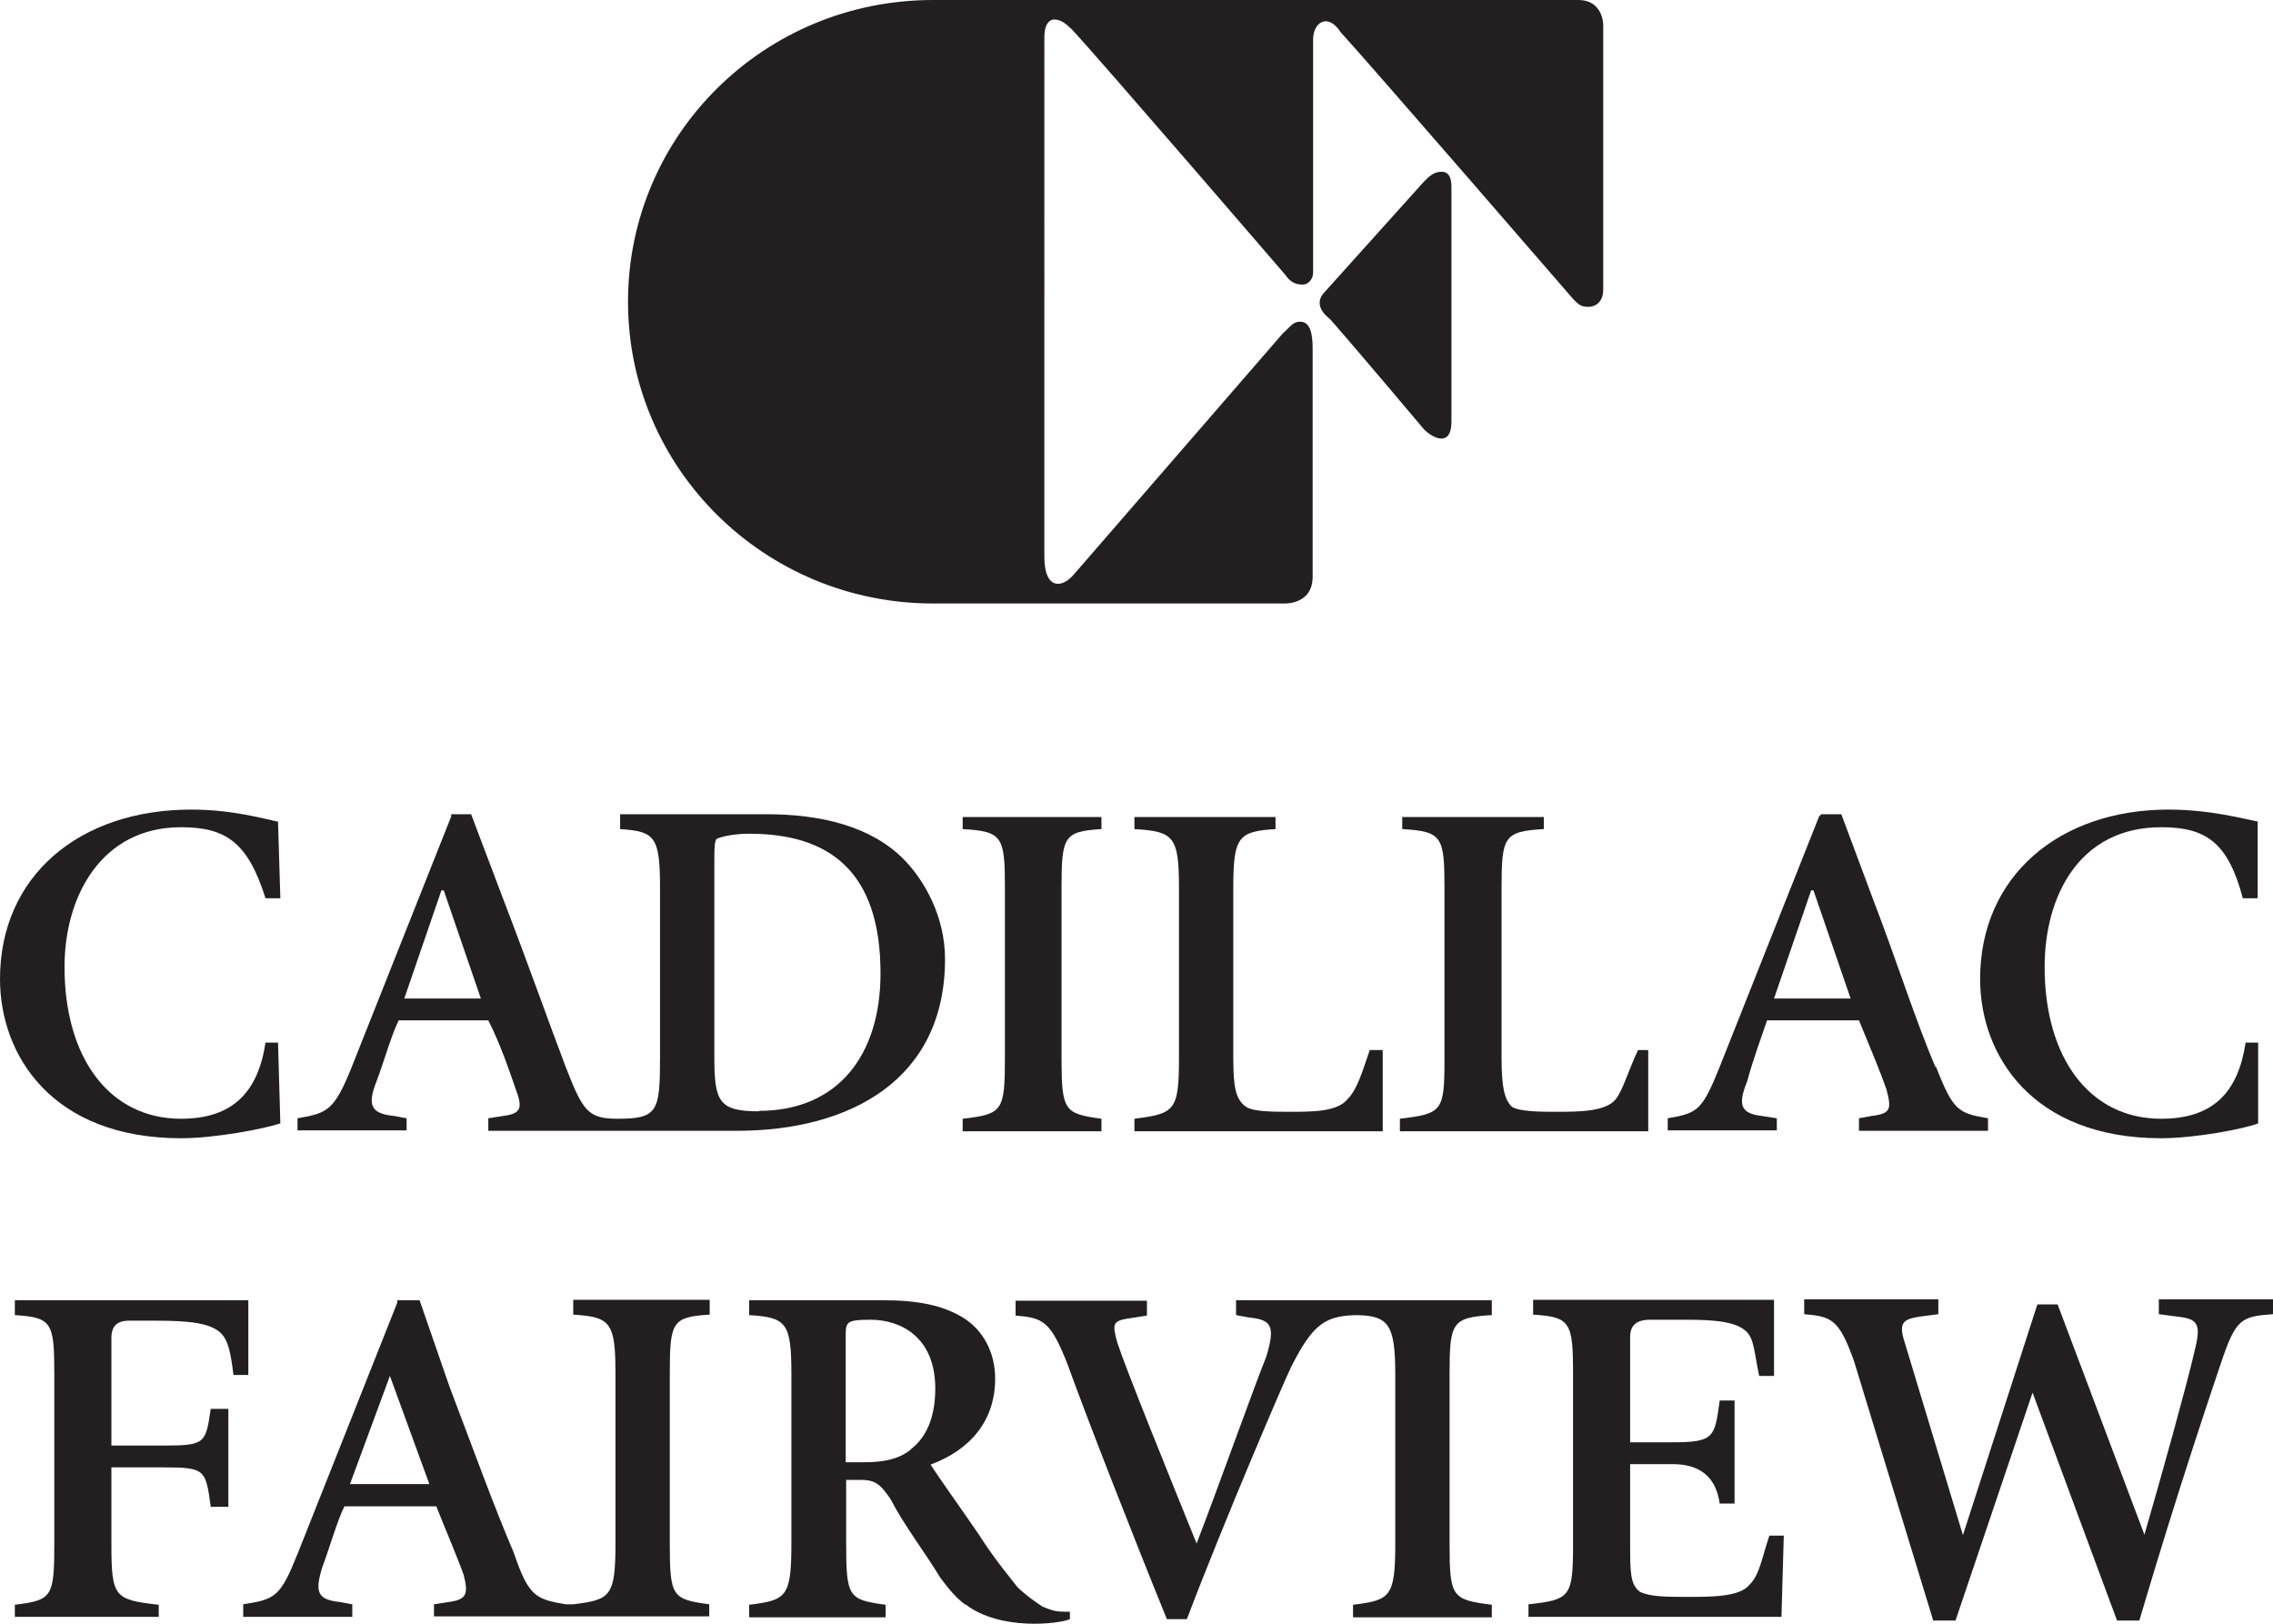
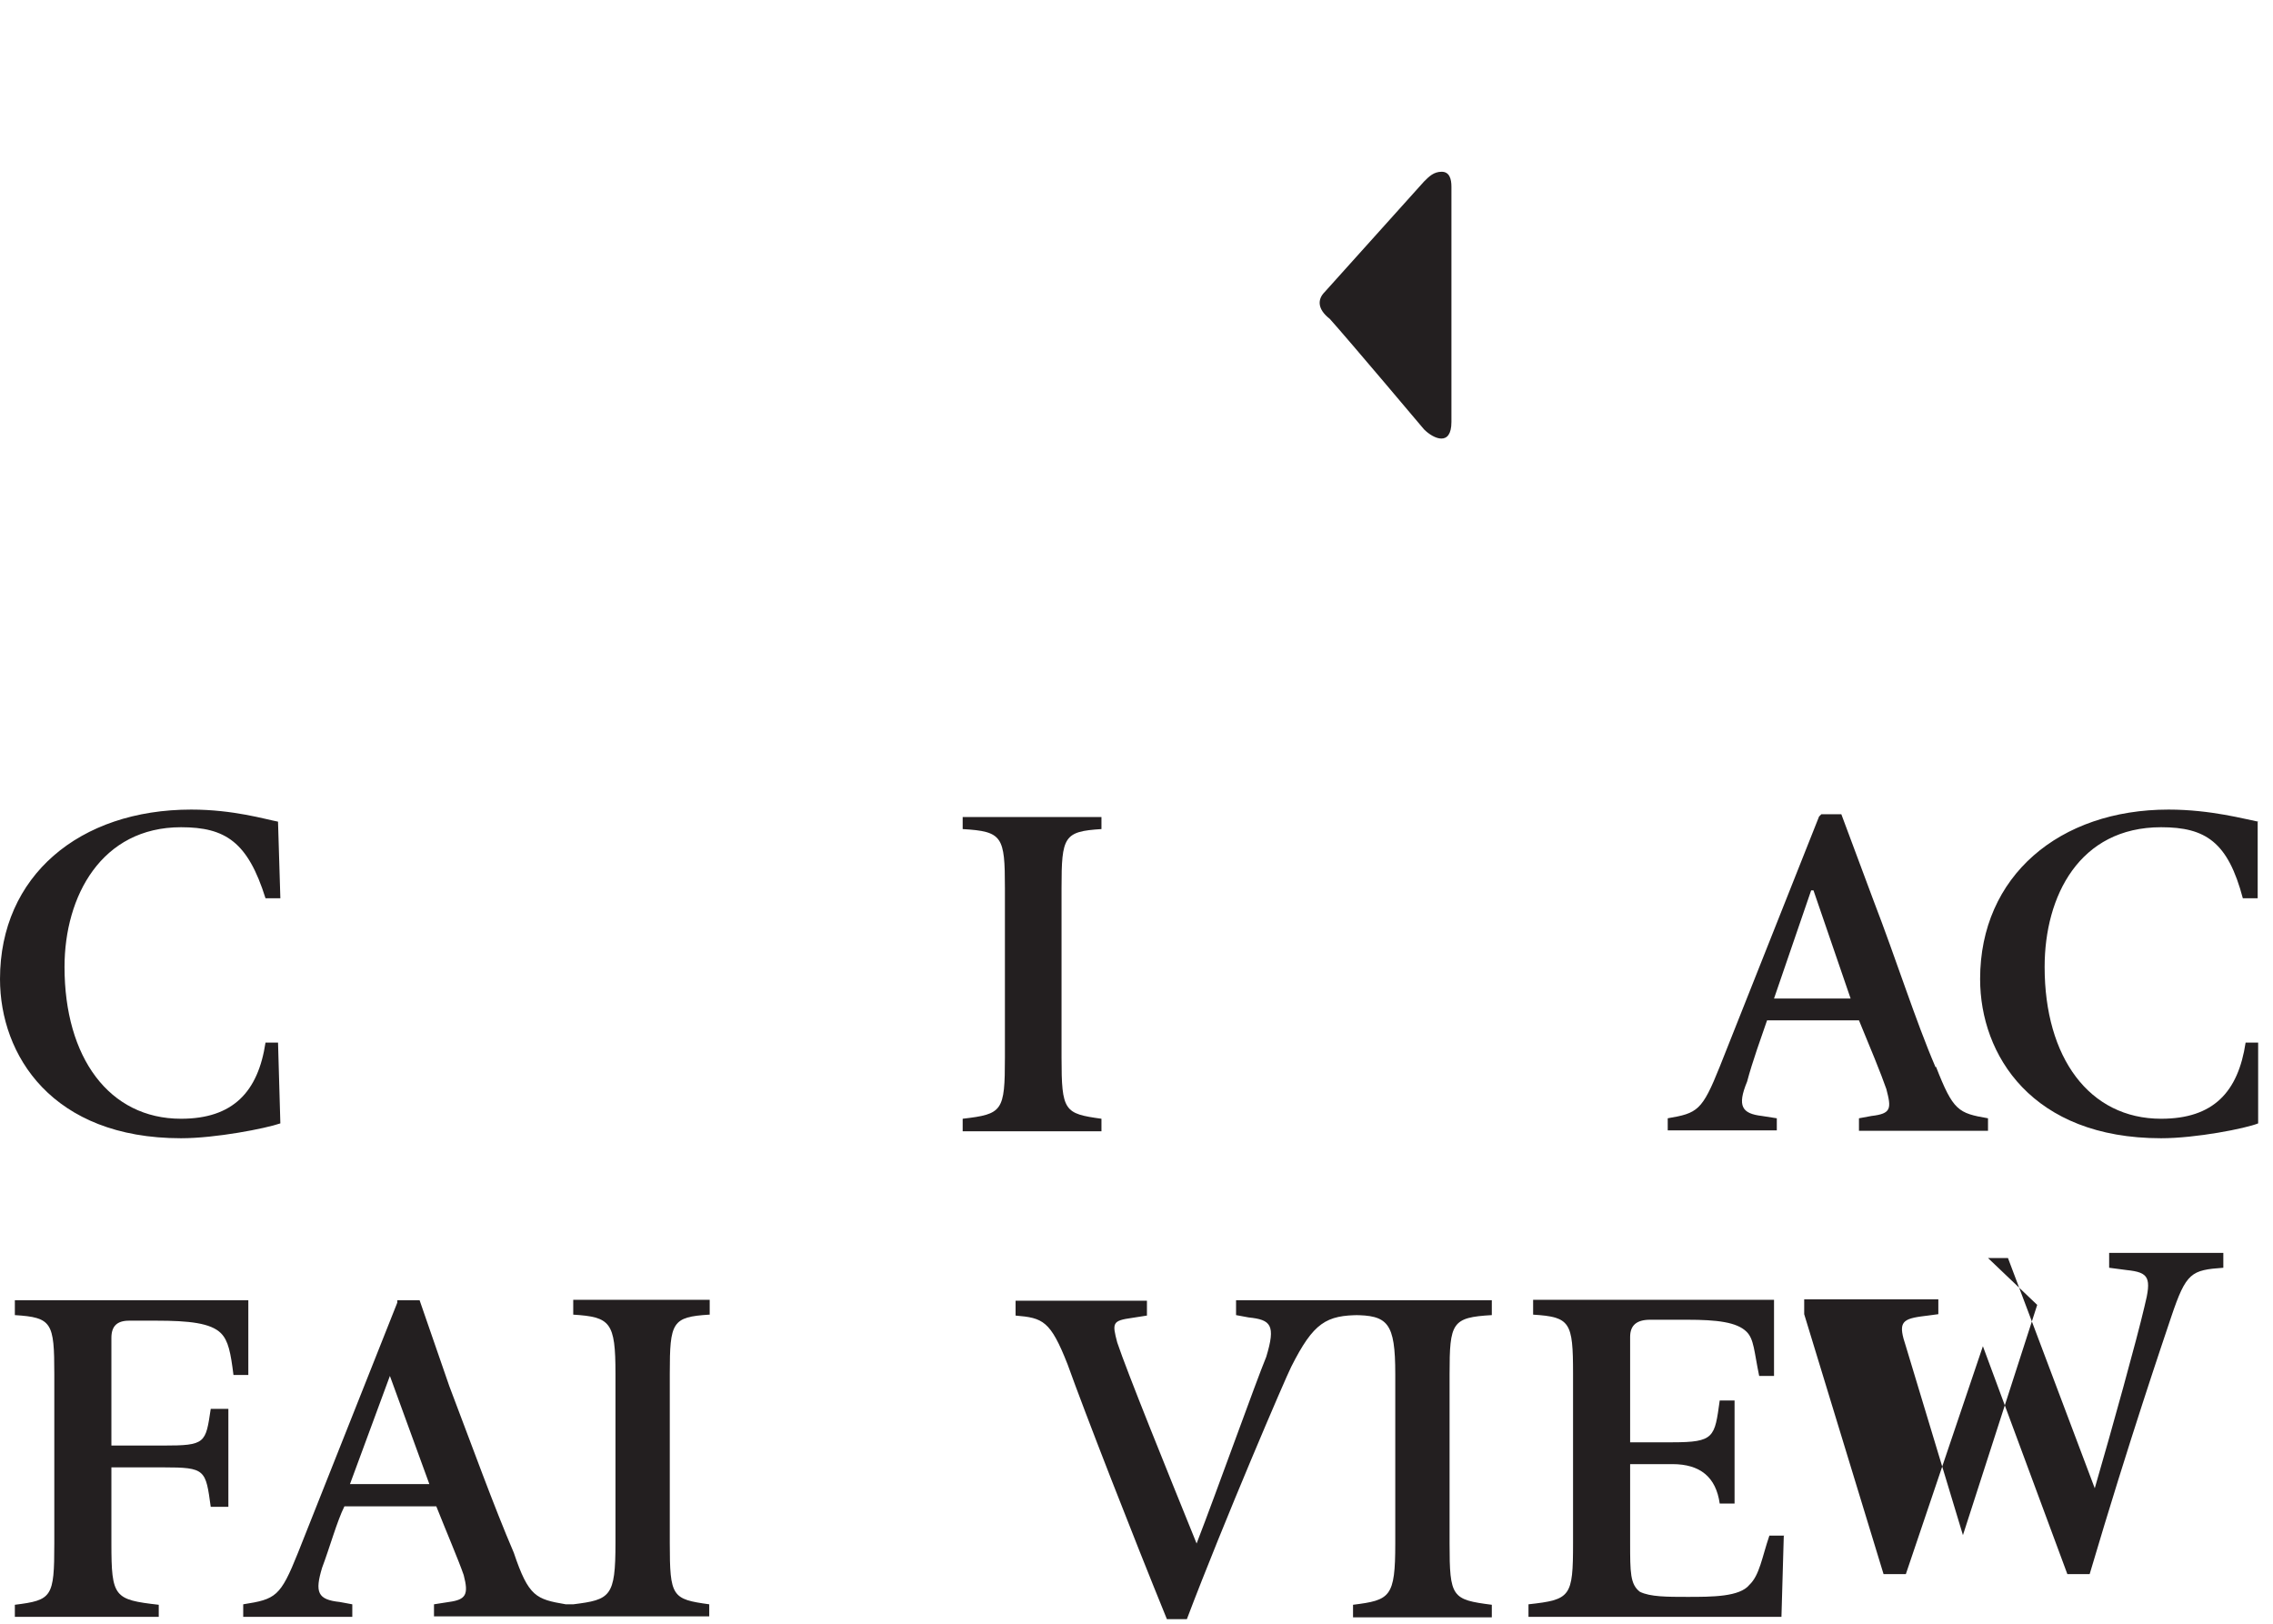
<svg xmlns="http://www.w3.org/2000/svg" id="a" viewBox="0 0 48.97 34.98">
  <defs>
    <clipPath id="b">
      <rect width="48.97" height="34.98" style="fill:none;" />
    </clipPath>
  </defs>
  <g style="clip-path:url(#b);">
    <path d="M30.68,9.25s-1.6-1.9-2.03-2.38c-.27-.21-.27-.42-.11-.58l2.14-2.38c.11-.11.21-.21.38-.21s.21.16.21.32v5.07c0,.53-.38.37-.59.16Z" style="fill:#231f20;" />
    <path d="M5.99,17.7c-.27-.05-.96-.26-1.87-.26-2.41,0-4.12,1.43-4.12,3.65,0,1.64,1.12,3.43,3.9,3.43.75,0,1.82-.21,2.14-.32l-.05-1.74h-.27c-.16,1.06-.7,1.64-1.82,1.64-1.55,0-2.51-1.32-2.51-3.27,0-1.53.8-3.01,2.51-3.01.96,0,1.44.32,1.82,1.53h.32l-.05-1.64h0Z" style="fill:#231f20;" />
    <path d="M48.65,17.7c-.27-.05-1.02-.26-1.93-.26-2.35,0-4.06,1.43-4.06,3.65,0,1.64,1.12,3.43,3.9,3.43.75,0,1.82-.21,2.09-.32v-1.74h-.27c-.16,1.06-.69,1.64-1.82,1.64-1.55,0-2.51-1.32-2.51-3.27,0-1.53.75-3.01,2.51-3.01.96,0,1.44.32,1.76,1.53h.32v-1.64h0Z" style="fill:#231f20;" />
    <path d="M20.74,17.6v.26c.86.05.91.16.91,1.27v3.65c0,1.16-.05,1.22-.91,1.32v.27h2.99v-.27c-.8-.11-.86-.16-.86-1.32v-3.65c0-1.11.05-1.22.86-1.27v-.26h-2.99Z" style="fill:#231f20;" />
-     <path d="M29.78,22.62h-.27c-.16.47-.27.85-.48,1.06-.22.27-.75.27-1.23.27-.38,0-.8,0-.96-.11-.22-.16-.27-.42-.27-1.06v-3.65c0-1.11.11-1.22.91-1.27v-.26h-3.04v.26c.85.05.96.16.96,1.27v3.7c0,1.11-.11,1.16-.96,1.27v.27h5.35v-1.74Z" style="fill:#231f20;" />
-     <path d="M35.5,22.62h-.21c-.22.47-.32.85-.48,1.06-.22.27-.8.27-1.28.27-.32,0-.8,0-.96-.11-.16-.16-.22-.42-.22-1.06v-3.65c0-1.11.05-1.22.91-1.27v-.26h-3.05v.26c.86.05.91.16.91,1.27v3.7c0,1.11-.05,1.16-.96,1.27v.27h5.35v-1.74Z" style="fill:#231f20;" />
    <path d="M5.35,28.01H.32v.32c.8.05.85.16.85,1.27v3.65c0,1.16-.05,1.22-.85,1.32v.26h3.1v-.26c-.96-.11-1.02-.16-1.02-1.32v-1.64h1.12c.91,0,.91.05,1.02.85h.38v-2.11h-.38c-.11.74-.11.79-1.02.79h-1.12v-2.32c0-.25.12-.37.38-.37h.59c.7,0,1.17.05,1.39.27.16.16.21.42.27.9h.32v-1.58Z" style="fill:#231f20;" />
    <path d="M38.44,33.08h-.32c-.16.47-.21.85-.43,1.06-.21.26-.8.26-1.34.26-.43,0-.8,0-1.02-.11-.21-.16-.21-.42-.21-1.06v-1.69h.91c.6,0,.94.28,1.02.85h.32v-2.22h-.32c-.11.79-.11.9-1.02.9h-.91v-2.27c0-.25.14-.37.43-.37h.8c.64,0,1.07.05,1.28.26.16.16.16.42.27.95h.32v-1.64h-5.19v.32c.8.05.86.16.86,1.27v3.65c0,1.16-.05,1.22-.96,1.32v.27h5.45l.05-1.74h0Z" style="fill:#231f20;" />
-     <path d="M43.89,28.11l-1.6,4.96-1.23-4.07c-.16-.48-.11-.58.32-.64l.38-.05v-.32h-2.89v.32c.59.05.75.11,1.07,1l1.71,5.6h.48l1.66-4.91,1.82,4.91h.48c.86-2.91,1.6-5.07,1.76-5.55.32-.95.43-1,1.12-1.05v-.32h-2.46v.32l.38.05c.48.05.54.16.38.79-.16.69-.7,2.64-1.07,3.91l-1.87-4.96h-.43Z" style="fill:#231f20;" />
-     <path d="M13.31,24.1c-.64,0-.75-.16-1.12-1.11-.38-1-.85-2.33-1.34-3.6l-.7-1.85h-.43v.05l-2.14,5.39c-.38.95-.53,1-1.17,1.11v.26h2.35v-.26l-.27-.05c-.48-.05-.59-.21-.38-.74.16-.42.32-1,.48-1.32h1.93c.27.53.48,1.16.59,1.48.16.42.11.53-.27.58l-.32.05v.27h5.35c2.46,0,4.49-1.11,4.49-3.7,0-.9-.43-1.69-.91-2.17-.7-.69-1.76-.95-2.94-.95h-3.15v.32c.75.05.86.16.86,1.27v3.65c0,1.16-.05,1.32-.91,1.32h0ZM8.71,21.51l.8-2.33h.05l.8,2.33h-1.66ZM16.35,23.94c-.86,0-.96-.21-.96-1.16v-4.23c0-.27,0-.42.05-.48.11-.05.38-.11.7-.11,1.71,0,2.83.79,2.83,3.01,0,1.75-.91,2.96-2.62,2.96Z" style="fill:#231f20;" />
+     <path d="M43.89,28.11l-1.6,4.96-1.23-4.07c-.16-.48-.11-.58.32-.64l.38-.05v-.32h-2.89v.32l1.71,5.6h.48l1.66-4.91,1.82,4.91h.48c.86-2.91,1.6-5.07,1.76-5.55.32-.95.43-1,1.12-1.05v-.32h-2.46v.32l.38.05c.48.05.54.16.38.79-.16.69-.7,2.64-1.07,3.91l-1.87-4.96h-.43Z" style="fill:#231f20;" />
    <path d="M41.7,22.99c-.43-1-.85-2.33-1.34-3.6l-.69-1.85h-.43l-.05.05-2.14,5.39c-.38.95-.48,1-1.12,1.11v.26h2.35v-.26l-.32-.05c-.43-.05-.54-.21-.32-.74.11-.42.32-1,.43-1.32h1.98c.22.53.48,1.16.59,1.48.11.42.11.53-.32.58l-.27.05v.27h2.78v-.27c-.64-.11-.75-.16-1.12-1.11h0ZM38.22,21.51l.8-2.33h.05l.8,2.33h-1.66Z" style="fill:#231f20;" />
    <path d="M15.29,28.32v-.32h-2.94v.32c.8.05.91.16.91,1.27v3.65c0,1.16-.11,1.22-.91,1.32h-.16c-.64-.11-.8-.16-1.12-1.11-.43-1-.91-2.33-1.39-3.59l-.64-1.85h-.48v.05l-2.14,5.39c-.38.95-.48,1-1.18,1.11v.27h2.35v-.27l-.27-.05c-.48-.05-.54-.21-.38-.74.16-.42.32-1,.48-1.32h1.98c.21.53.48,1.16.59,1.48.11.42.05.53-.32.58l-.32.05v.26h5.93v-.26c-.8-.11-.85-.16-.85-1.32v-3.65c0-1.11.05-1.22.85-1.27ZM7.54,31.97l.86-2.33.85,2.33h-1.71Z" style="fill:#231f20;" />
-     <path d="M20.8,34.56c.75.58,2.03.42,2.25.32v-.16c-.27,0-.32,0-.59-.11-.16-.11-.32-.21-.54-.42-.16-.21-.48-.58-.85-1.16-.32-.47-.86-1.22-1.02-1.48.86-.32,1.39-.95,1.39-1.85,0-.58-.27-1.06-.7-1.32-.43-.26-.96-.37-1.71-.37h-2.89v.32c.8.05.91.16.91,1.27v3.65c0,1.16-.11,1.22-.91,1.32v.27h2.94v-.27c-.8-.11-.85-.16-.85-1.32v-1.37h.32c.32,0,.43.11.64.42.27.53.75,1.16,1.07,1.69.16.21.32.42.54.58h0ZM19.62,31.23c-.27.21-.59.27-1.02.27h-.38v-2.7c0-.32,0-.37.54-.37.64,0,1.39.37,1.39,1.48,0,.47-.11,1-.54,1.32h0Z" style="fill:#231f20;" />
    <path d="M26.63,28.01v.32l.27.05c.48.05.59.16.38.85-.22.53-1.07,2.91-1.5,4.02-.64-1.58-1.5-3.7-1.71-4.33-.11-.42-.11-.47.32-.53l.32-.05v-.32h-2.83v.32c.59.05.75.11,1.12,1.05.38,1.06,1.39,3.65,2.14,5.49h.43c.8-2.11,2.14-5.23,2.25-5.44.48-.95.75-1.11,1.49-1.11h-.16c.75,0,.91.16.91,1.27v3.65c0,1.16-.11,1.22-.91,1.32v.27h2.99v-.27c-.86-.11-.91-.16-.91-1.32v-3.65c0-1.11.05-1.22.91-1.27v-.32h-5.51,0Z" style="fill:#231f20;" />
-     <path d="M27.64,13s.64.05.64-.58v-4.91c0-.32-.05-.58-.27-.58-.16,0-.21.11-.38.26l-4.49,5.18c-.27.32-.64.32-.64-.37V.79c0-.27.11-.37.21-.37.16,0,.27.11.38.21.59.63,4.6,5.29,4.6,5.29.11.16.22.21.38.21.11,0,.22-.11.22-.26V.85c0-.37.32-.58.59-.16.59.64,5.02,5.76,5.02,5.76.11.11.16.16.32.16s.32-.11.32-.37V.53s0-.53-.54-.53h-13.9c-3.64,0-6.57,2.91-6.57,6.5s2.94,6.5,6.57,6.5h7.55Z" style="fill:#231f20;" />
  </g>
</svg>